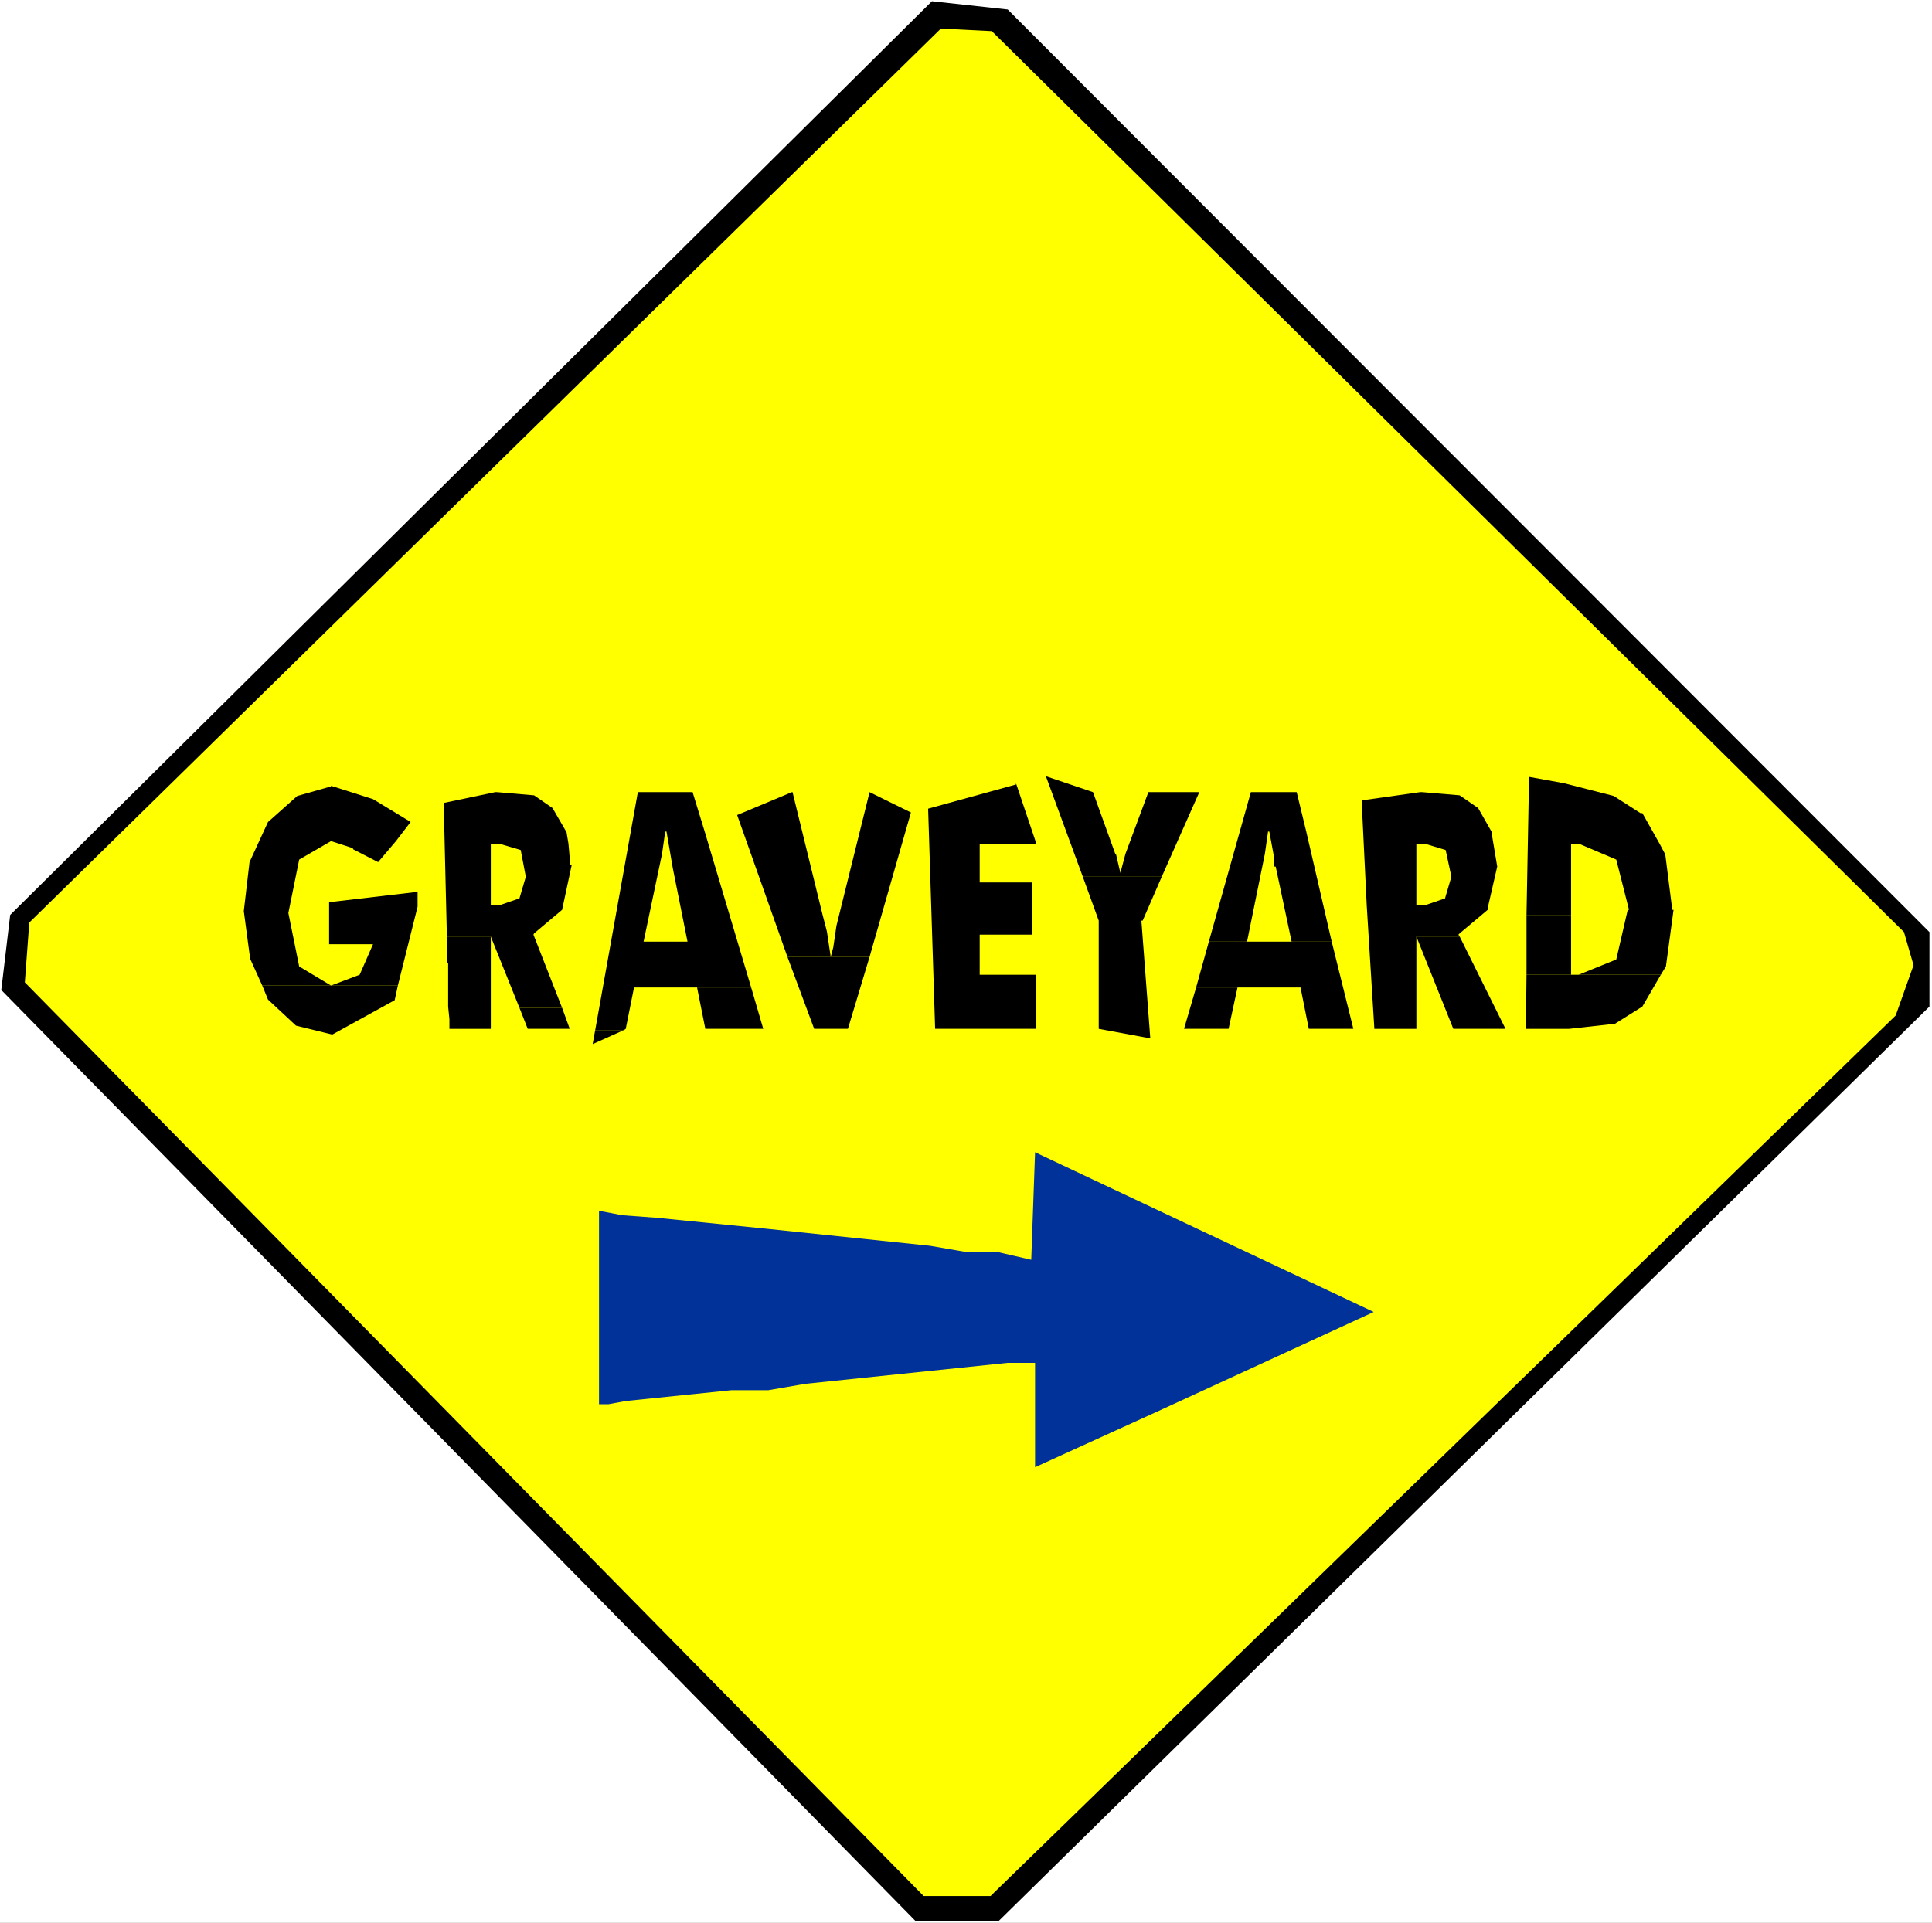
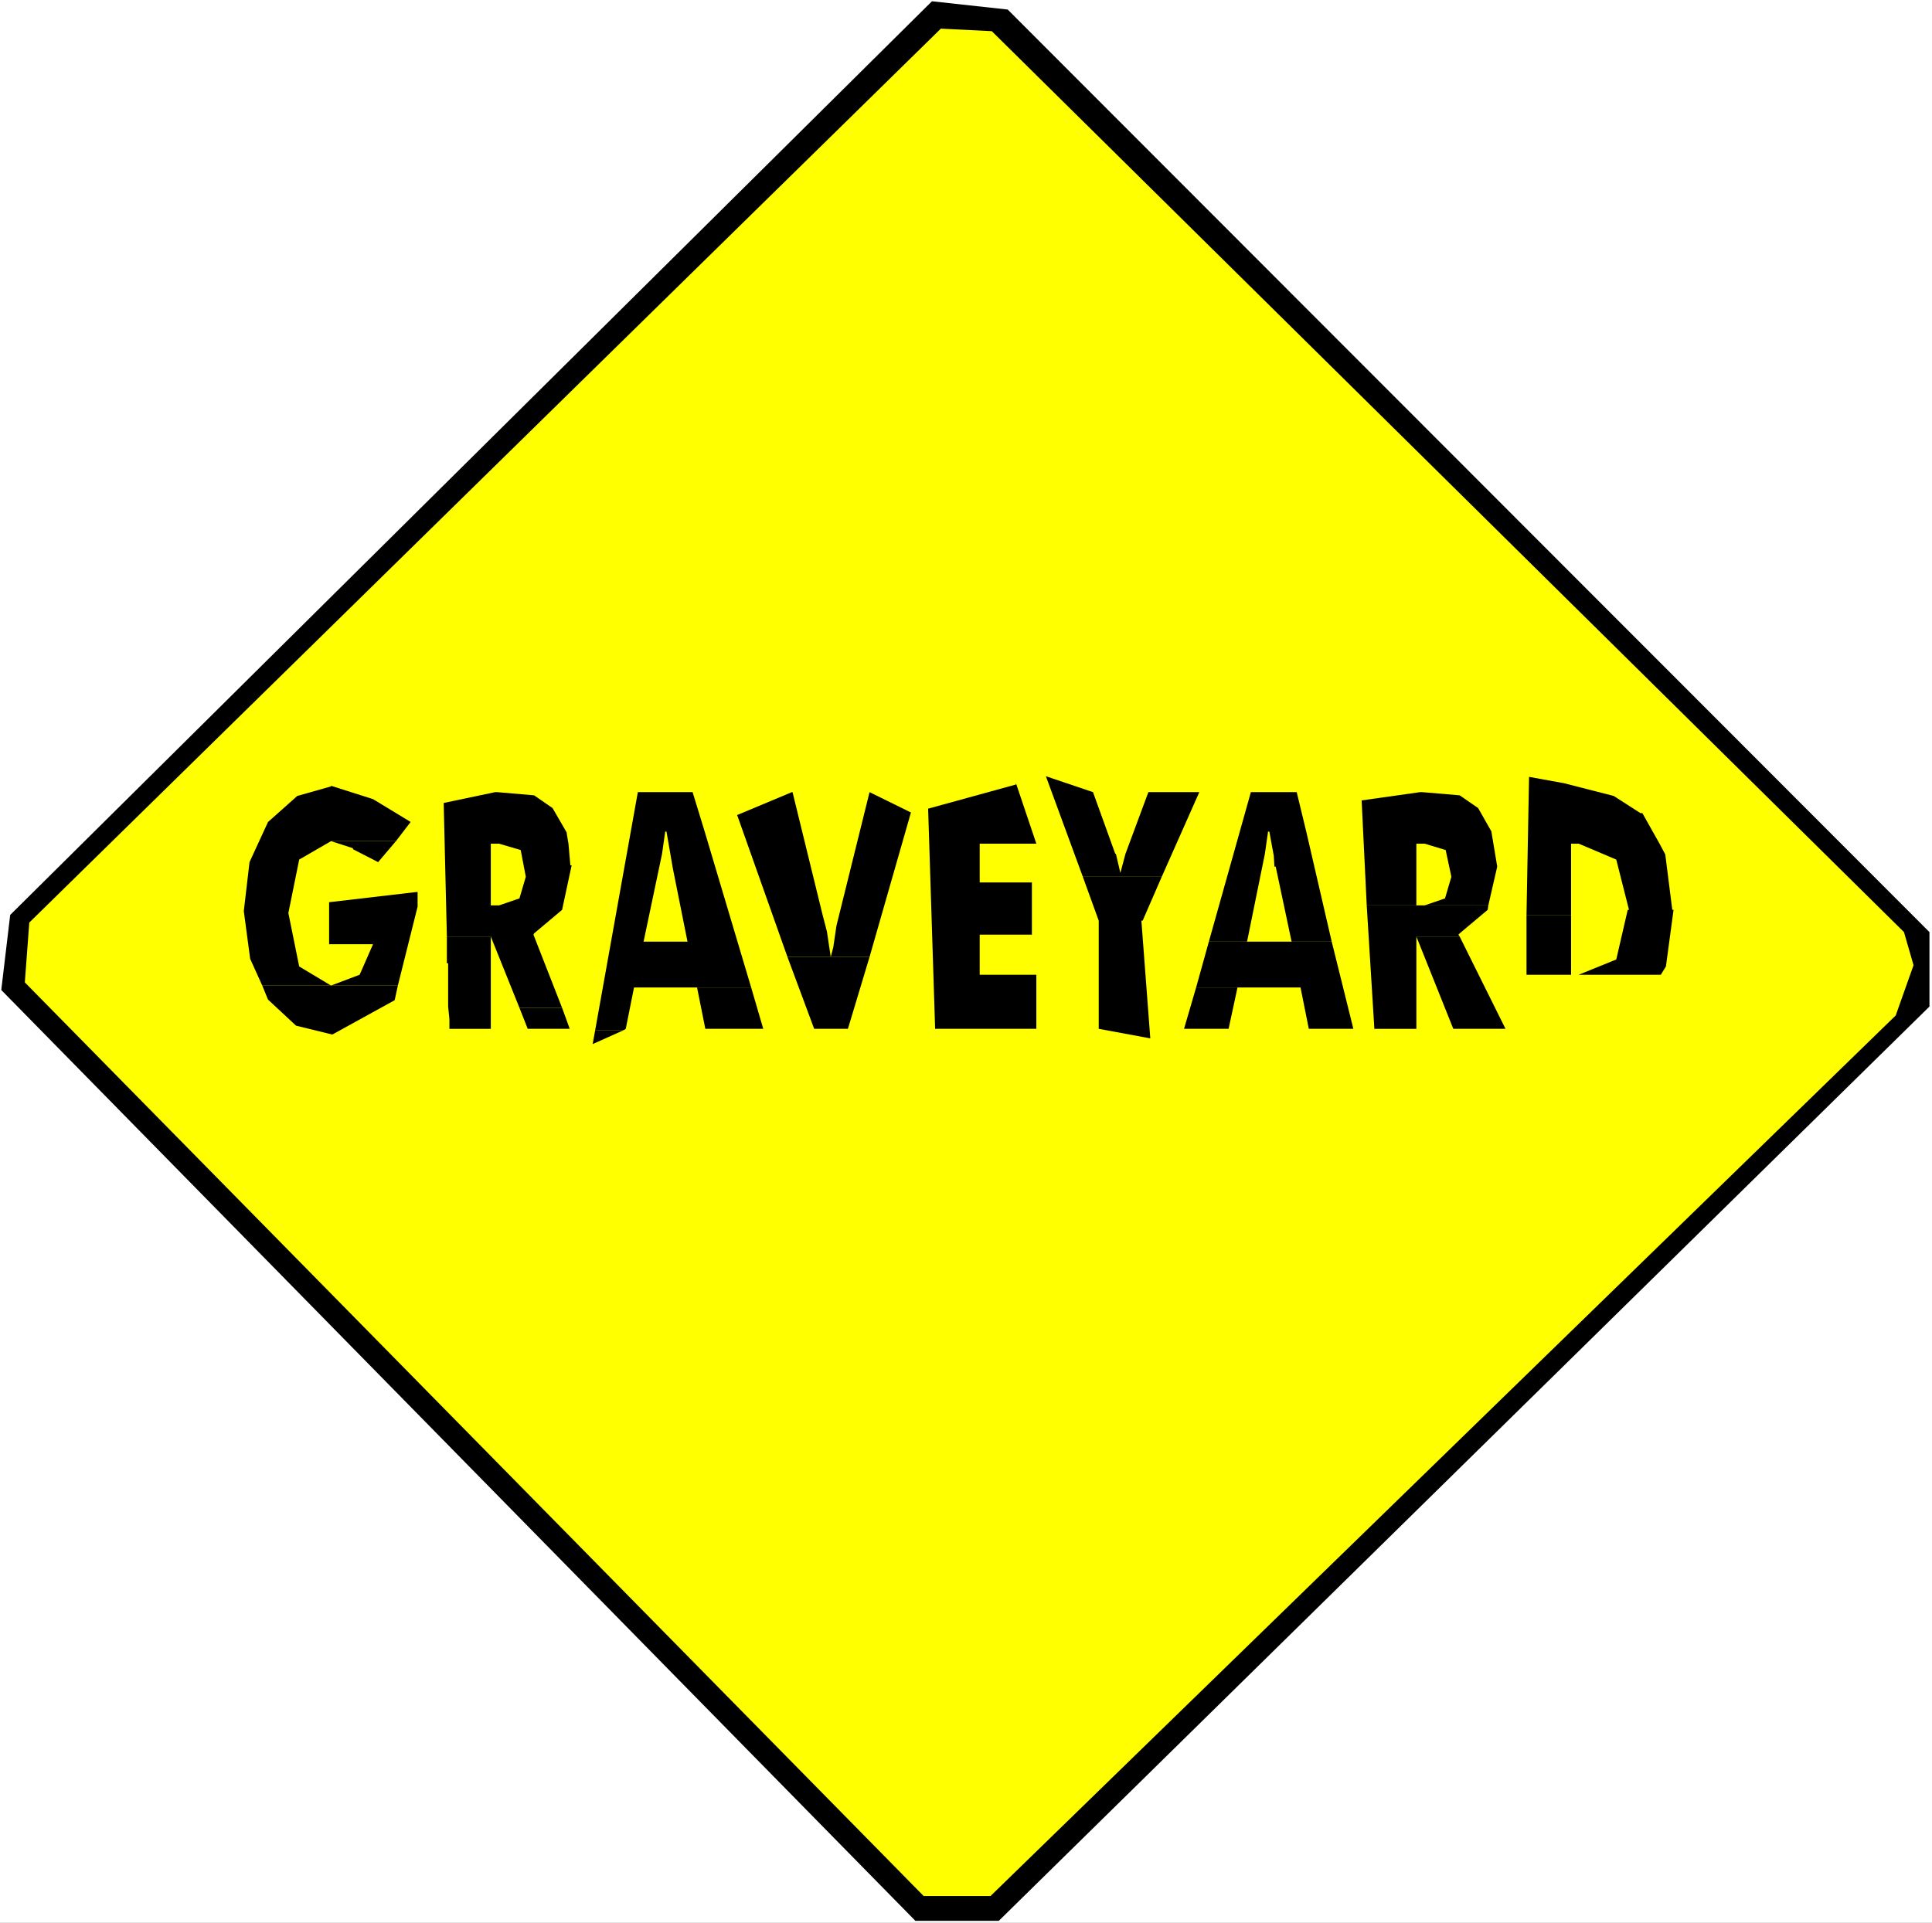
<svg xmlns="http://www.w3.org/2000/svg" xmlns:ns1="http://sodipodi.sourceforge.net/DTD/sodipodi-0.dtd" xmlns:ns2="http://www.inkscape.org/namespaces/inkscape" version="1.0" width="129.766mm" height="129.179mm" id="svg27" ns1:docname="Graveyard 1.wmf">
  <rect width="100%" height="100%" fill="#808080" stroke="none" />
  <ns1:namedview id="namedview27" pagecolor="#ffffff" bordercolor="#000000" borderopacity="0.25" ns2:showpageshadow="2" ns2:pageopacity="0.0" ns2:pagecheckerboard="0" ns2:deskcolor="#d1d1d1" ns2:document-units="mm" />
  <defs id="defs1">
    <pattern id="WMFhbasepattern" patternUnits="userSpaceOnUse" width="6" height="6" x="0" y="0" />
  </defs>
  <path style="fill:#ffffff;fill-opacity:1;fill-rule:evenodd;stroke:none" d="M 0,488.234 H 490.455 V 0 H 0 Z" id="path1" />
  <path style="fill:#000000;fill-opacity:1;fill-rule:evenodd;stroke:none" d="M 489.809,236.685 V 255.588 L 253.55,487.75 H 232.381 L 0.323,251.387 2.586,232.323 236.582,0.323 255.813,2.423 Z" id="path2" />
  <path style="fill:#ffff00;fill-opacity:1;fill-rule:evenodd;stroke:none" d="m 483.345,236.685 2.424,8.401 -4.525,12.763 -229.795,223.599 H 234.481 L 6.302,249.449 7.434,234.262 238.845,7.27 251.773,7.916 Z" id="path3" />
-   <path style="fill:#003299;fill-opacity:1;fill-rule:evenodd;stroke:none" d="m 262.761,372.557 v -26.496 h -6.949 l -51.389,5.331 -9.373,1.616 h -9.373 l -26.826,2.747 -4.363,0.808 h -2.424 v -49.114 l 5.979,1.131 8.726,0.646 27.472,2.747 41.854,4.362 9.373,1.616 h 7.918 l 8.403,1.939 0.97,-27.304 85.971,40.552 -55.106,25.365 z" id="path4" />
  <path style="fill:#000000;fill-opacity:1;fill-rule:evenodd;stroke:none" d="m 265.509,197.103 9.373,25.526 h 20.038 l 9.534,-21.487 h -12.928 l -5.818,15.671 -1.293,4.847 -1.131,-4.847 h -0.162 l -5.656,-15.671 z" id="path5" />
  <path style="fill:#000000;fill-opacity:1;fill-rule:evenodd;stroke:none" d="m 360.529,201.142 -14.867,2.1 1.293,26.657 h 30.866 l 2.262,-9.855 -0.97,-5.816 h -17.453 l 5.333,1.616 1.454,6.786 -1.616,5.493 -5.171,1.777 h -2.101 v -15.671 h 19.554 l -0.485,-2.908 v -0.162 l -3.394,-5.978 -4.686,-3.231 -9.534,-0.808 z" id="path6" />
-   <path style="fill:#000000;fill-opacity:1;fill-rule:evenodd;stroke:none" d="m 388.163,197.265 -0.646,35.059 h 11.312 v -18.095 h 22.462 l -4.363,-7.755 h -0.485 l -6.787,-4.362 -12.605,-3.231 z" id="path7" />
+   <path style="fill:#000000;fill-opacity:1;fill-rule:evenodd;stroke:none" d="m 388.163,197.265 -0.646,35.059 h 11.312 v -18.095 h 22.462 l -4.363,-7.755 h -0.485 l -6.787,-4.362 -12.605,-3.231 " id="path7" />
  <path style="fill:#000000;fill-opacity:1;fill-rule:evenodd;stroke:none" d="m 317.544,201.142 -10.666,37.967 h 31.189 l -6.464,-27.95 h -9.373 l 1.131,6.139 0.162,2.747 h 0.323 l 4.04,19.064 h -11.312 l 4.525,-22.295 0.808,-5.655 h 9.696 l -2.424,-10.017 z" id="path8" />
  <path style="fill:#000000;fill-opacity:1;fill-rule:evenodd;stroke:none" d="m 201.03,201.142 -13.898,5.816 12.766,36.028 h 20.846 l 10.504,-36.674 -10.504,-5.17 -8.403,33.928 -0.808,5.493 -0.646,2.423 -0.97,-6.462 -1.131,-4.362 -7.595,-31.02 z" id="path9" />
  <path style="fill:#000000;fill-opacity:1;fill-rule:evenodd;stroke:none" d="M 387.516,232.323 V 247.51 h 34.098 l 1.293,-2.1 1.939,-14.379 h -0.323 l -1.778,-14.056 -1.454,-2.747 h -20.523 l 9.534,4.039 3.232,12.763 h -0.323 l -2.909,12.602 -9.534,3.877 h -1.939 v -15.187 z" id="path10" />
  <path style="fill:#000000;fill-opacity:1;fill-rule:evenodd;stroke:none" d="m 105.686,226.507 -22.139,2.585 v 10.663 h 11.15 l -3.394,7.755 -7.272,2.747 -8.08,-4.847 -2.747,-13.571 2.747,-13.571 8.08,-4.685 h 16.483 l 3.717,-4.847 -0.485,-0.323 -9.05,-5.493 -10.666,-3.393 v 0.162 l -8.565,2.423 -7.434,6.624 -4.686,10.178 -1.454,12.44 1.616,12.117 3.07,6.786 h 34.421 l 5.01,-20.033 v -3.716 z" id="path11" />
  <path style="fill:#000000;fill-opacity:1;fill-rule:evenodd;stroke:none" d="m 125.725,201.142 -13.09,2.747 0.808,33.928 h 11.15 l 7.272,18.095 h 10.827 l -7.272,-18.579 0.162,-0.323 7.11,-5.978 2.424,-11.309 h -0.323 l -0.485,-5.493 h -17.614 l 5.494,1.616 1.293,6.786 -1.616,5.493 -5.171,1.777 h -2.101 v -15.671 h 19.715 l -0.485,-2.908 -3.555,-6.139 -4.686,-3.231 -9.373,-0.808 z" id="path12" />
  <path style="fill:#000000;fill-opacity:1;fill-rule:evenodd;stroke:none" d="m 161.923,201.142 -10.827,60.423 h 7.272 l 0.485,-0.323 2.101,-10.501 h 29.734 L 178.891,211.159 h -9.696 l 1.616,9.37 3.717,18.579 h -11.15 l 4.686,-22.295 0.808,-5.655 H 178.891 l -3.07,-10.017 z" id="path13" />
  <path style="fill:#000000;fill-opacity:1;fill-rule:evenodd;stroke:none" d="m 113.443,237.816 v 0.323 3.231 1.616 1.616 h 0.323 v 1.454 3.393 1.616 3.231 1.292 l 0.323,3.231 v 1.616 0.808 h 10.504 V 237.816 Z" id="path14" />
  <path style="fill:#000000;fill-opacity:1;fill-rule:evenodd;stroke:none" d="m 257.913,198.88 v 0.323 l -22.301,6.139 1.778,55.9 H 263.084 V 247.51 h -14.382 v -10.178 h 13.251 v -13.248 h -13.251 v -9.855 h 14.382 z" id="path15" />
  <path style="fill:#000000;fill-opacity:1;fill-rule:evenodd;stroke:none" d="m 359.56,237.816 9.373,23.426 h 13.251 L 370.548,237.816 Z" id="path16" />
  <path style="fill:#000000;fill-opacity:1;fill-rule:evenodd;stroke:none" d="m 131.865,255.911 2.101,5.331 h 10.666 l -1.939,-5.331 z" id="path17" />
  <path style="fill:#000000;fill-opacity:1;fill-rule:evenodd;stroke:none" d="m 303.646,250.741 -3.07,10.501 h 11.312 l 2.262,-10.501 z" id="path18" />
  <path style="fill:#000000;fill-opacity:1;fill-rule:evenodd;stroke:none" d="m 151.096,261.566 -0.646,3.554 7.918,-3.554 z" id="path19" />
  <path style="fill:#000000;fill-opacity:1;fill-rule:evenodd;stroke:none" d="m 274.881,222.63 4.04,11.148 v 27.465 l 13.09,2.423 -2.262,-29.889 h 0.323 l 4.848,-11.148 z" id="path20" />
  <path style="fill:#000000;fill-opacity:1;fill-rule:evenodd;stroke:none" d="m 176.952,250.741 2.101,10.501 h 14.706 l -3.07,-10.501 z" id="path21" />
  <path style="fill:#000000;fill-opacity:1;fill-rule:evenodd;stroke:none" d="m 306.878,239.109 -3.232,11.632 h 26.502 l 2.101,10.501 h 11.312 l -5.494,-22.134 z" id="path22" />
  <path style="fill:#000000;fill-opacity:1;fill-rule:evenodd;stroke:none" d="m 199.899,242.986 6.787,18.256 h 8.565 l 5.494,-18.256 z" id="path23" />
  <path style="fill:#000000;fill-opacity:1;fill-rule:evenodd;stroke:none" d="m 84.032,213.582 5.494,1.777 0.162,0.323 6.302,3.231 4.525,-5.331 z" id="path24" />
  <path style="fill:#000000;fill-opacity:1;fill-rule:evenodd;stroke:none" d="m 346.955,229.9 1.939,31.343 h 10.666 V 237.816 h 10.989 l -0.323,-0.485 0.323,-0.323 7.11,-5.978 0.162,-1.131 z" id="path25" />
  <path style="fill:#000000;fill-opacity:1;fill-rule:evenodd;stroke:none" d="m 66.579,250.257 1.454,3.554 7.11,6.624 9.211,2.262 15.837,-8.724 0.808,-3.716 z" id="path26" />
-   <path style="fill:#000000;fill-opacity:1;fill-rule:evenodd;stroke:none" d="m 387.516,247.51 -0.162,13.733 h 10.989 l 11.635,-1.292 6.949,-4.362 4.686,-8.078 z" id="path27" />
</svg>